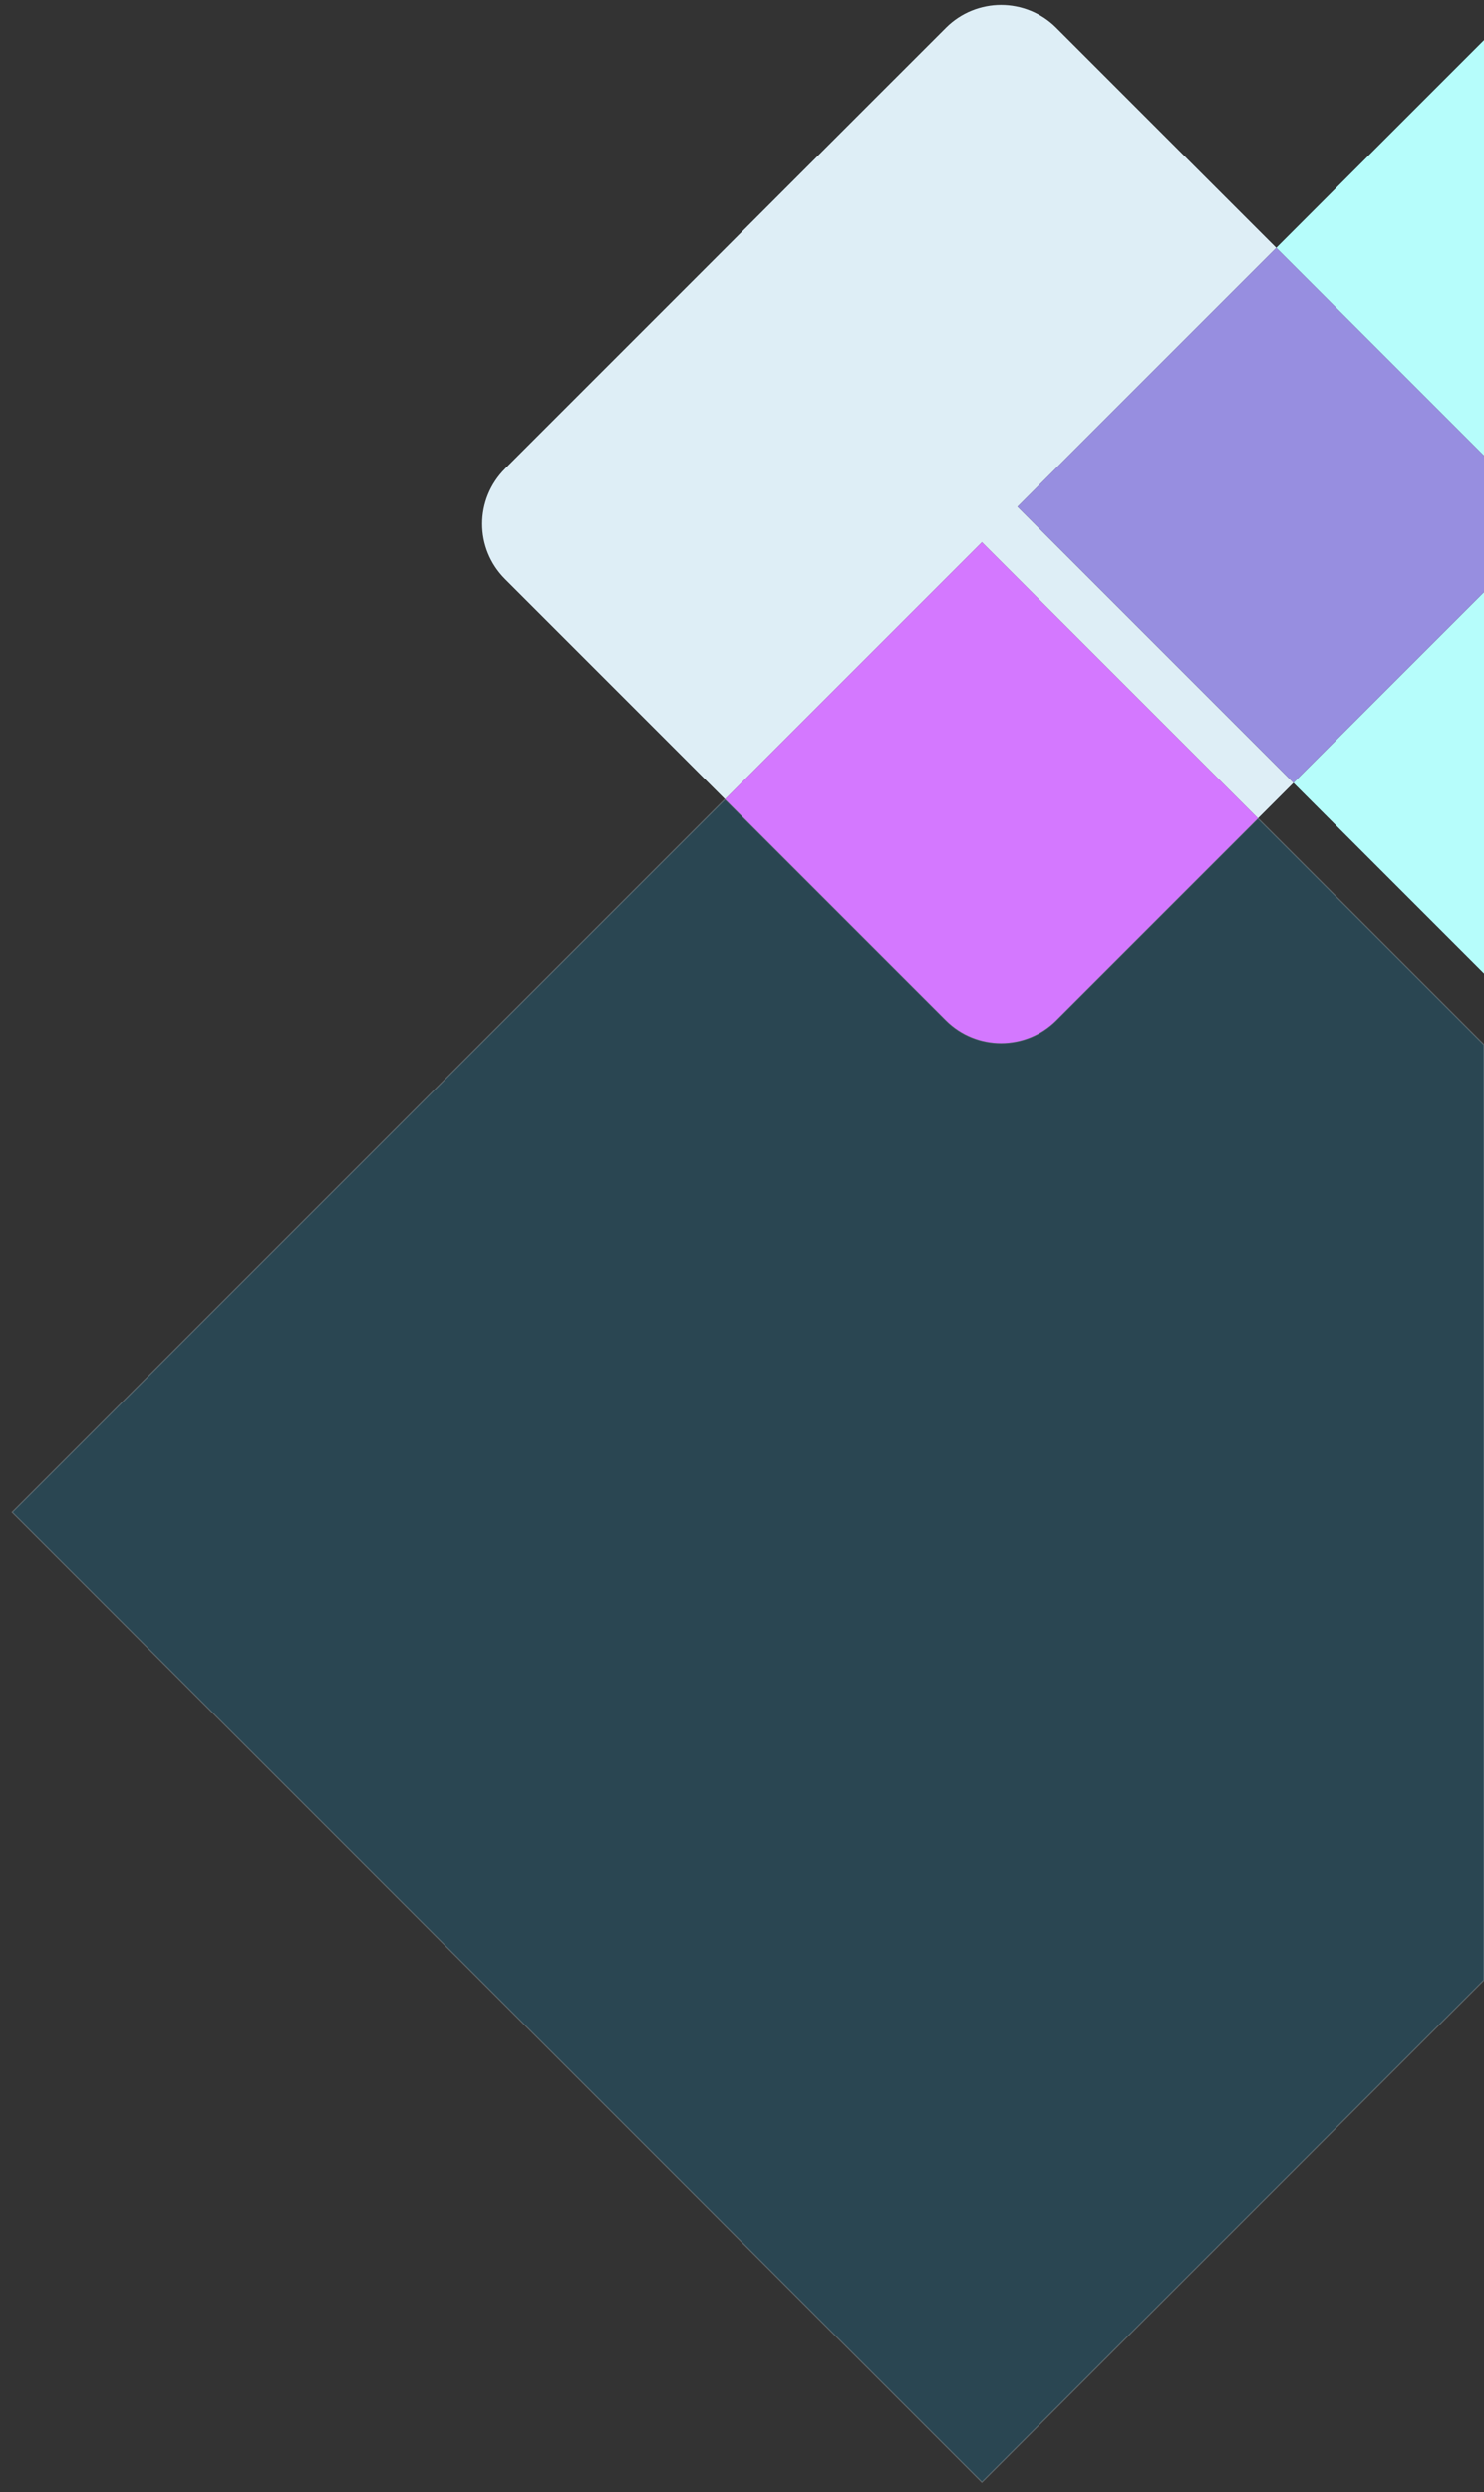
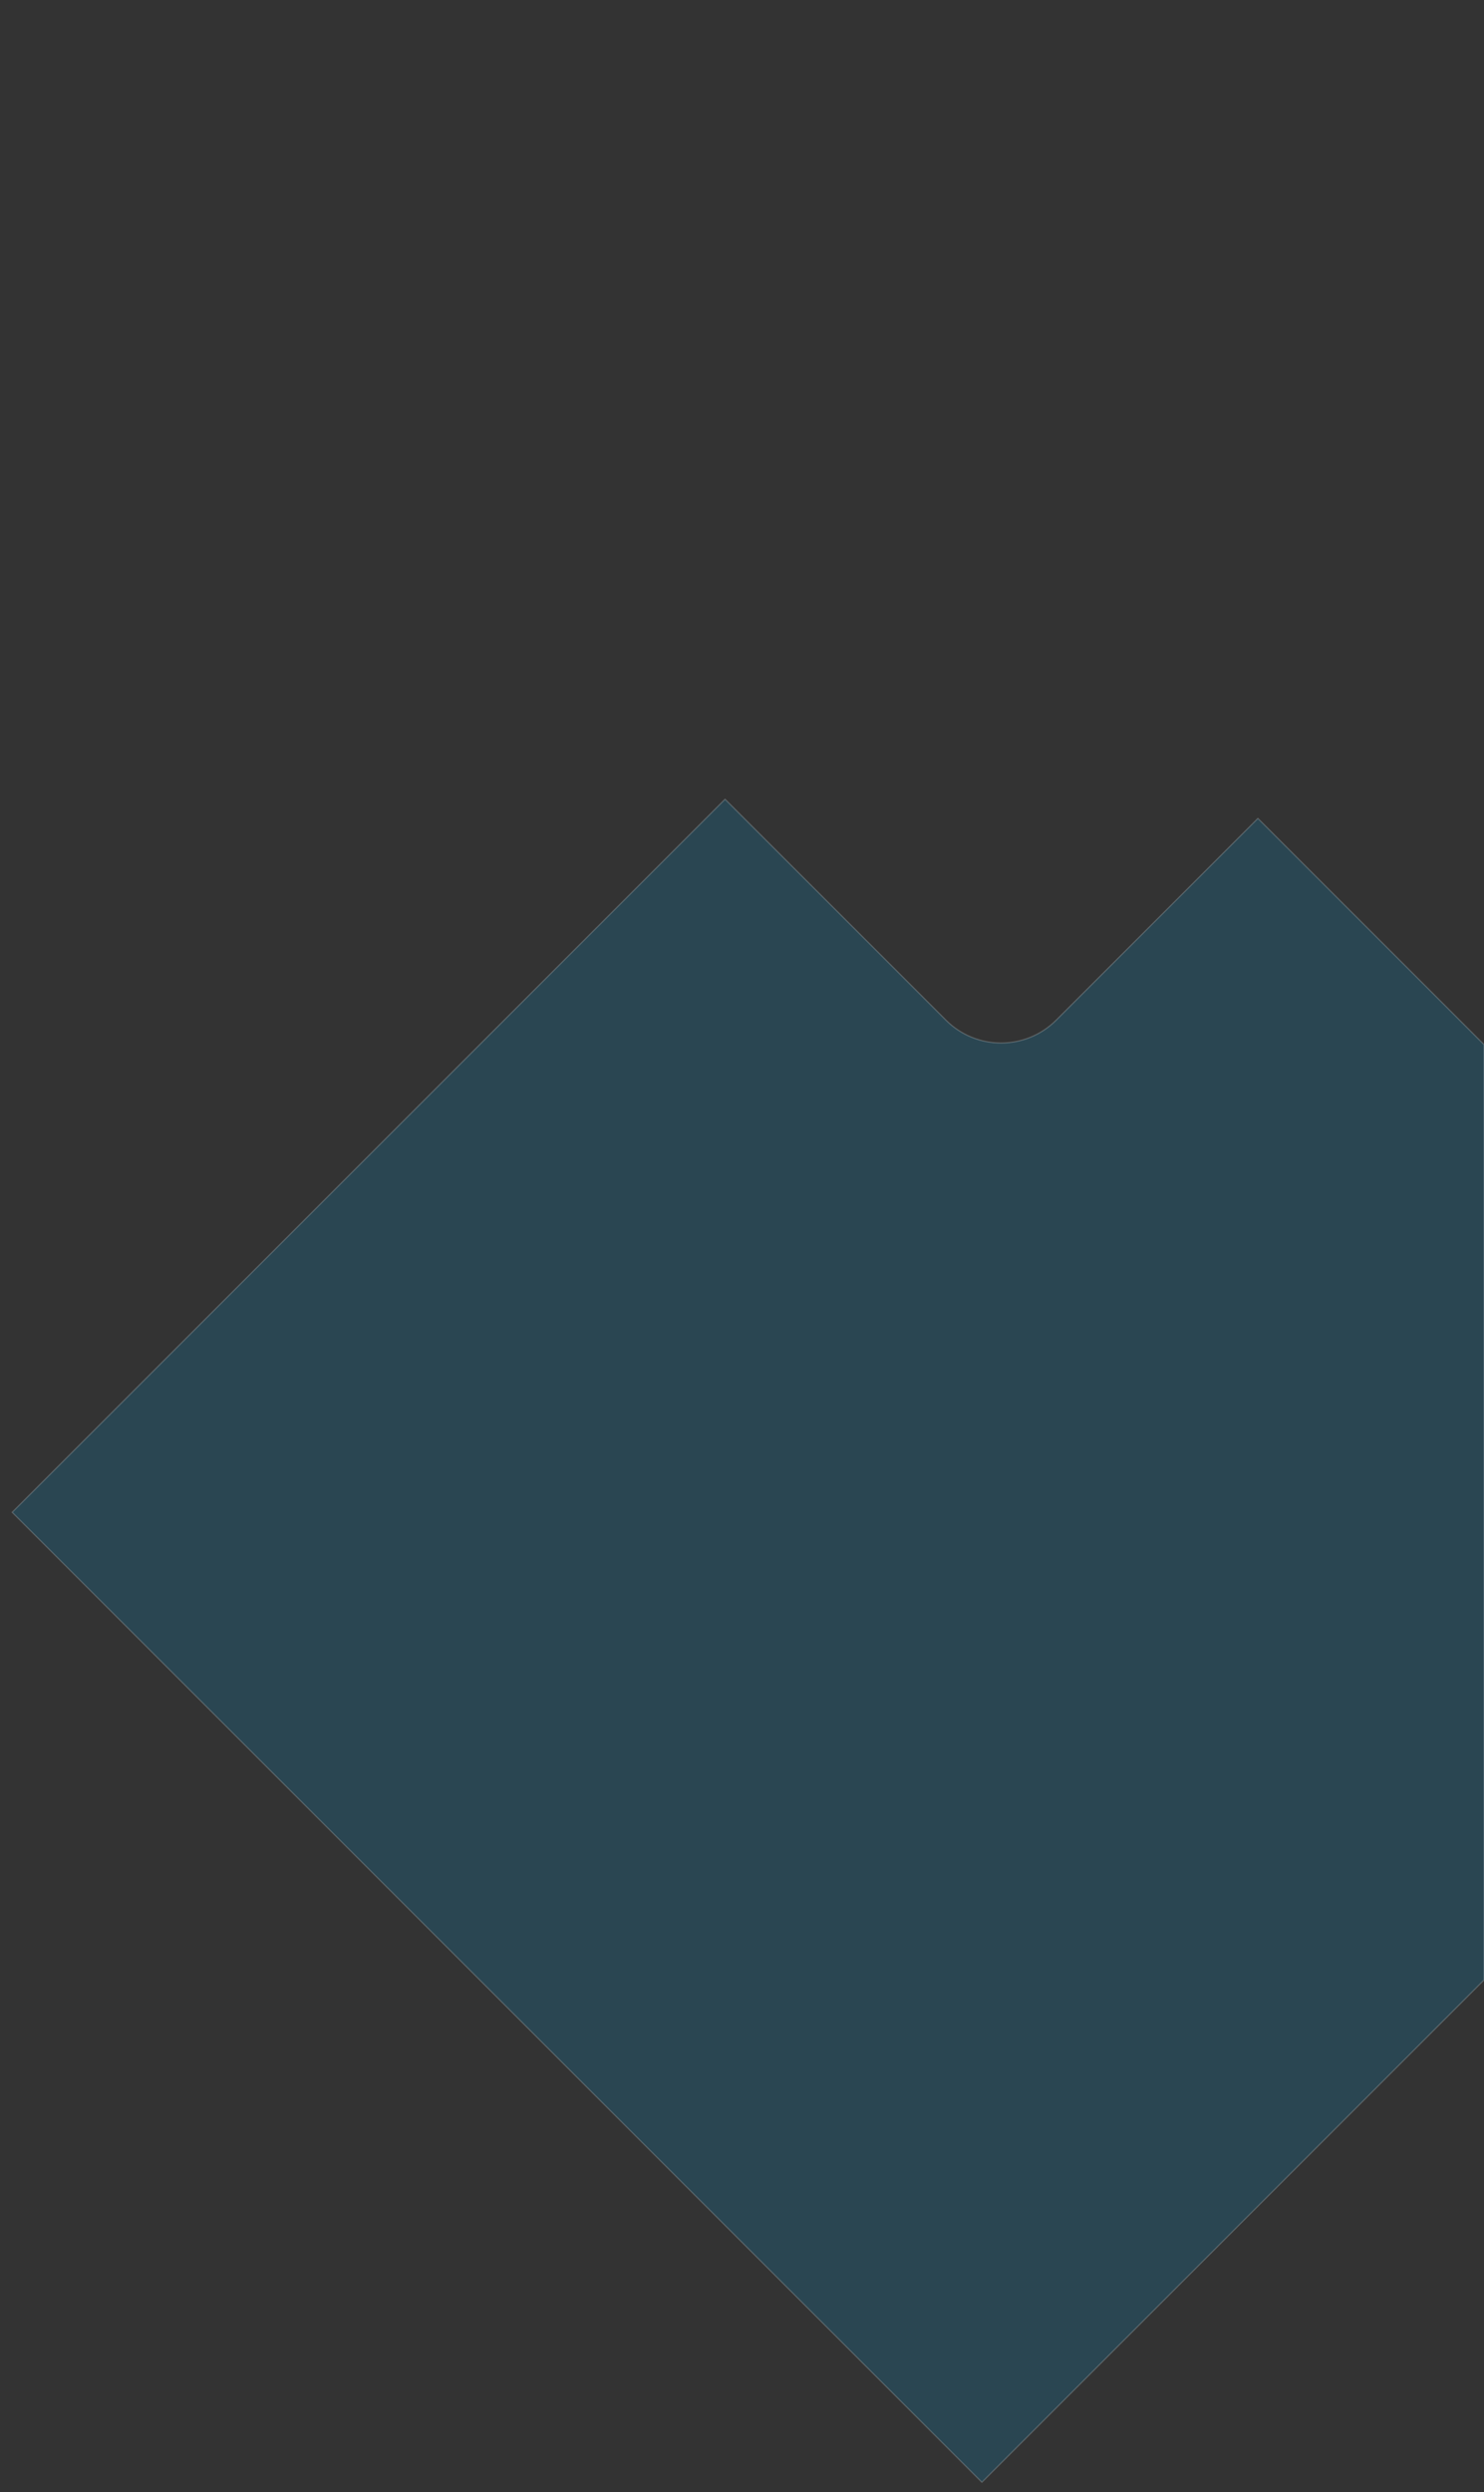
<svg xmlns="http://www.w3.org/2000/svg" id="Calque_1" version="1.1" viewBox="0 0 1285.309 2158.02">
  <rect x="0" y="0" width="1285.309" height="2158.02" fill="#333333" stroke="none" />
  <polygon points="1285.309 842.896 1285.309 904.489 1089.475 708.655 1120.272 677.858 1285.309 842.896" fill="none" />
-   <polygon points="1105.388 214.624 1285.309 34.703 1285.309 394.545 1105.388 214.624" fill="#b6fdfb" />
-   <polygon points="1285.309 512.82 1285.309 842.896 1120.272 677.858 1285.309 512.82" fill="#b6fdfb" />
  <path d="M10.541,1309.471l617.433-617.433,191.288,191.288c26.383,26.383,69.158,26.383,95.541,0l174.672-174.672,195.834,195.835v809.964s-434.893,434.893-434.893,434.893L10.541,1309.471Z" fill="#0895cd" opacity=".2" stroke="#fff" stroke-miterlimit="10" />
-   <path d="M1120.272,677.858l-30.797,30.797-239.059-239.059-222.442,222.442-190.585-190.585c-26.383-26.383-26.383-69.158,0-95.542L819.262,24.039c26.383-26.383,69.158-26.383,95.541,0l190.585,190.585-224.175,224.175,239.059,239.059Z" fill="#deeef6" />
-   <polygon points="1285.309 512.82 1120.272 677.858 881.213 438.799 1105.388 214.624 1285.309 394.545 1285.309 512.82" fill="#978ee0" />
-   <path d="M1089.475,708.655l-174.672,174.672c-26.383,26.383-69.158,26.383-95.541,0l-191.288-191.288,222.442-222.442,239.059,239.059Z" fill="#d478ff" />
</svg>